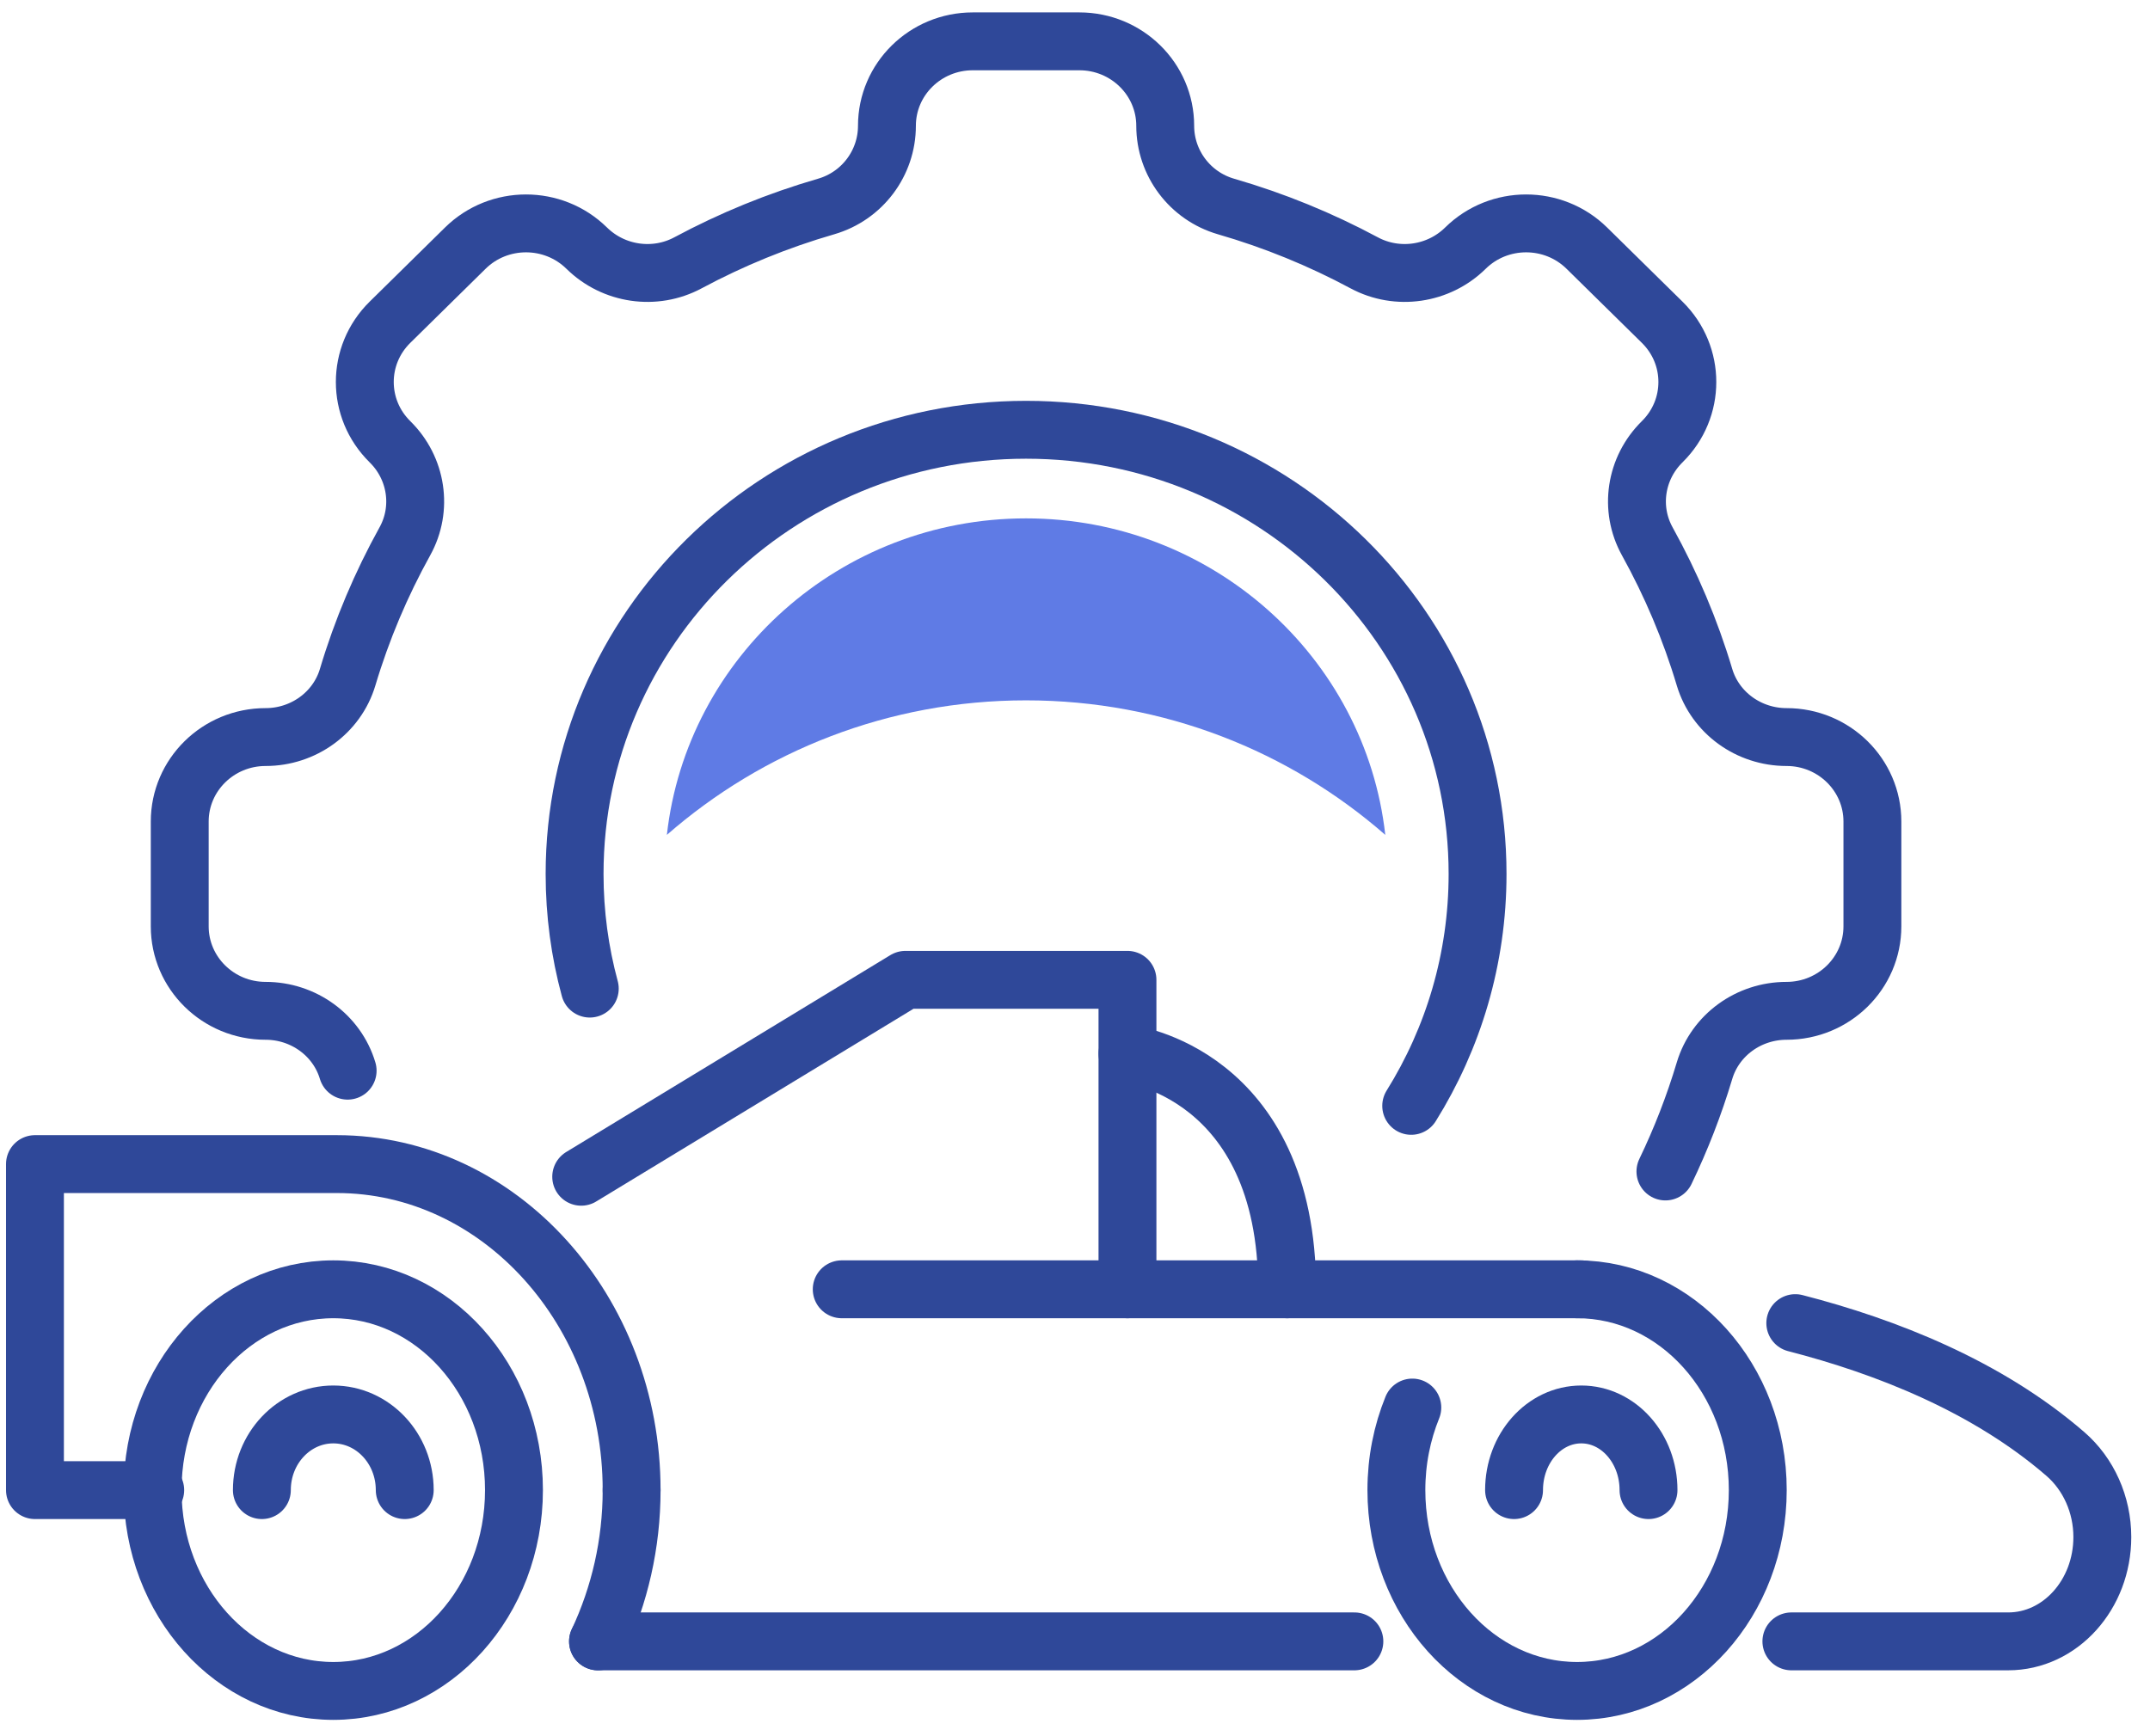
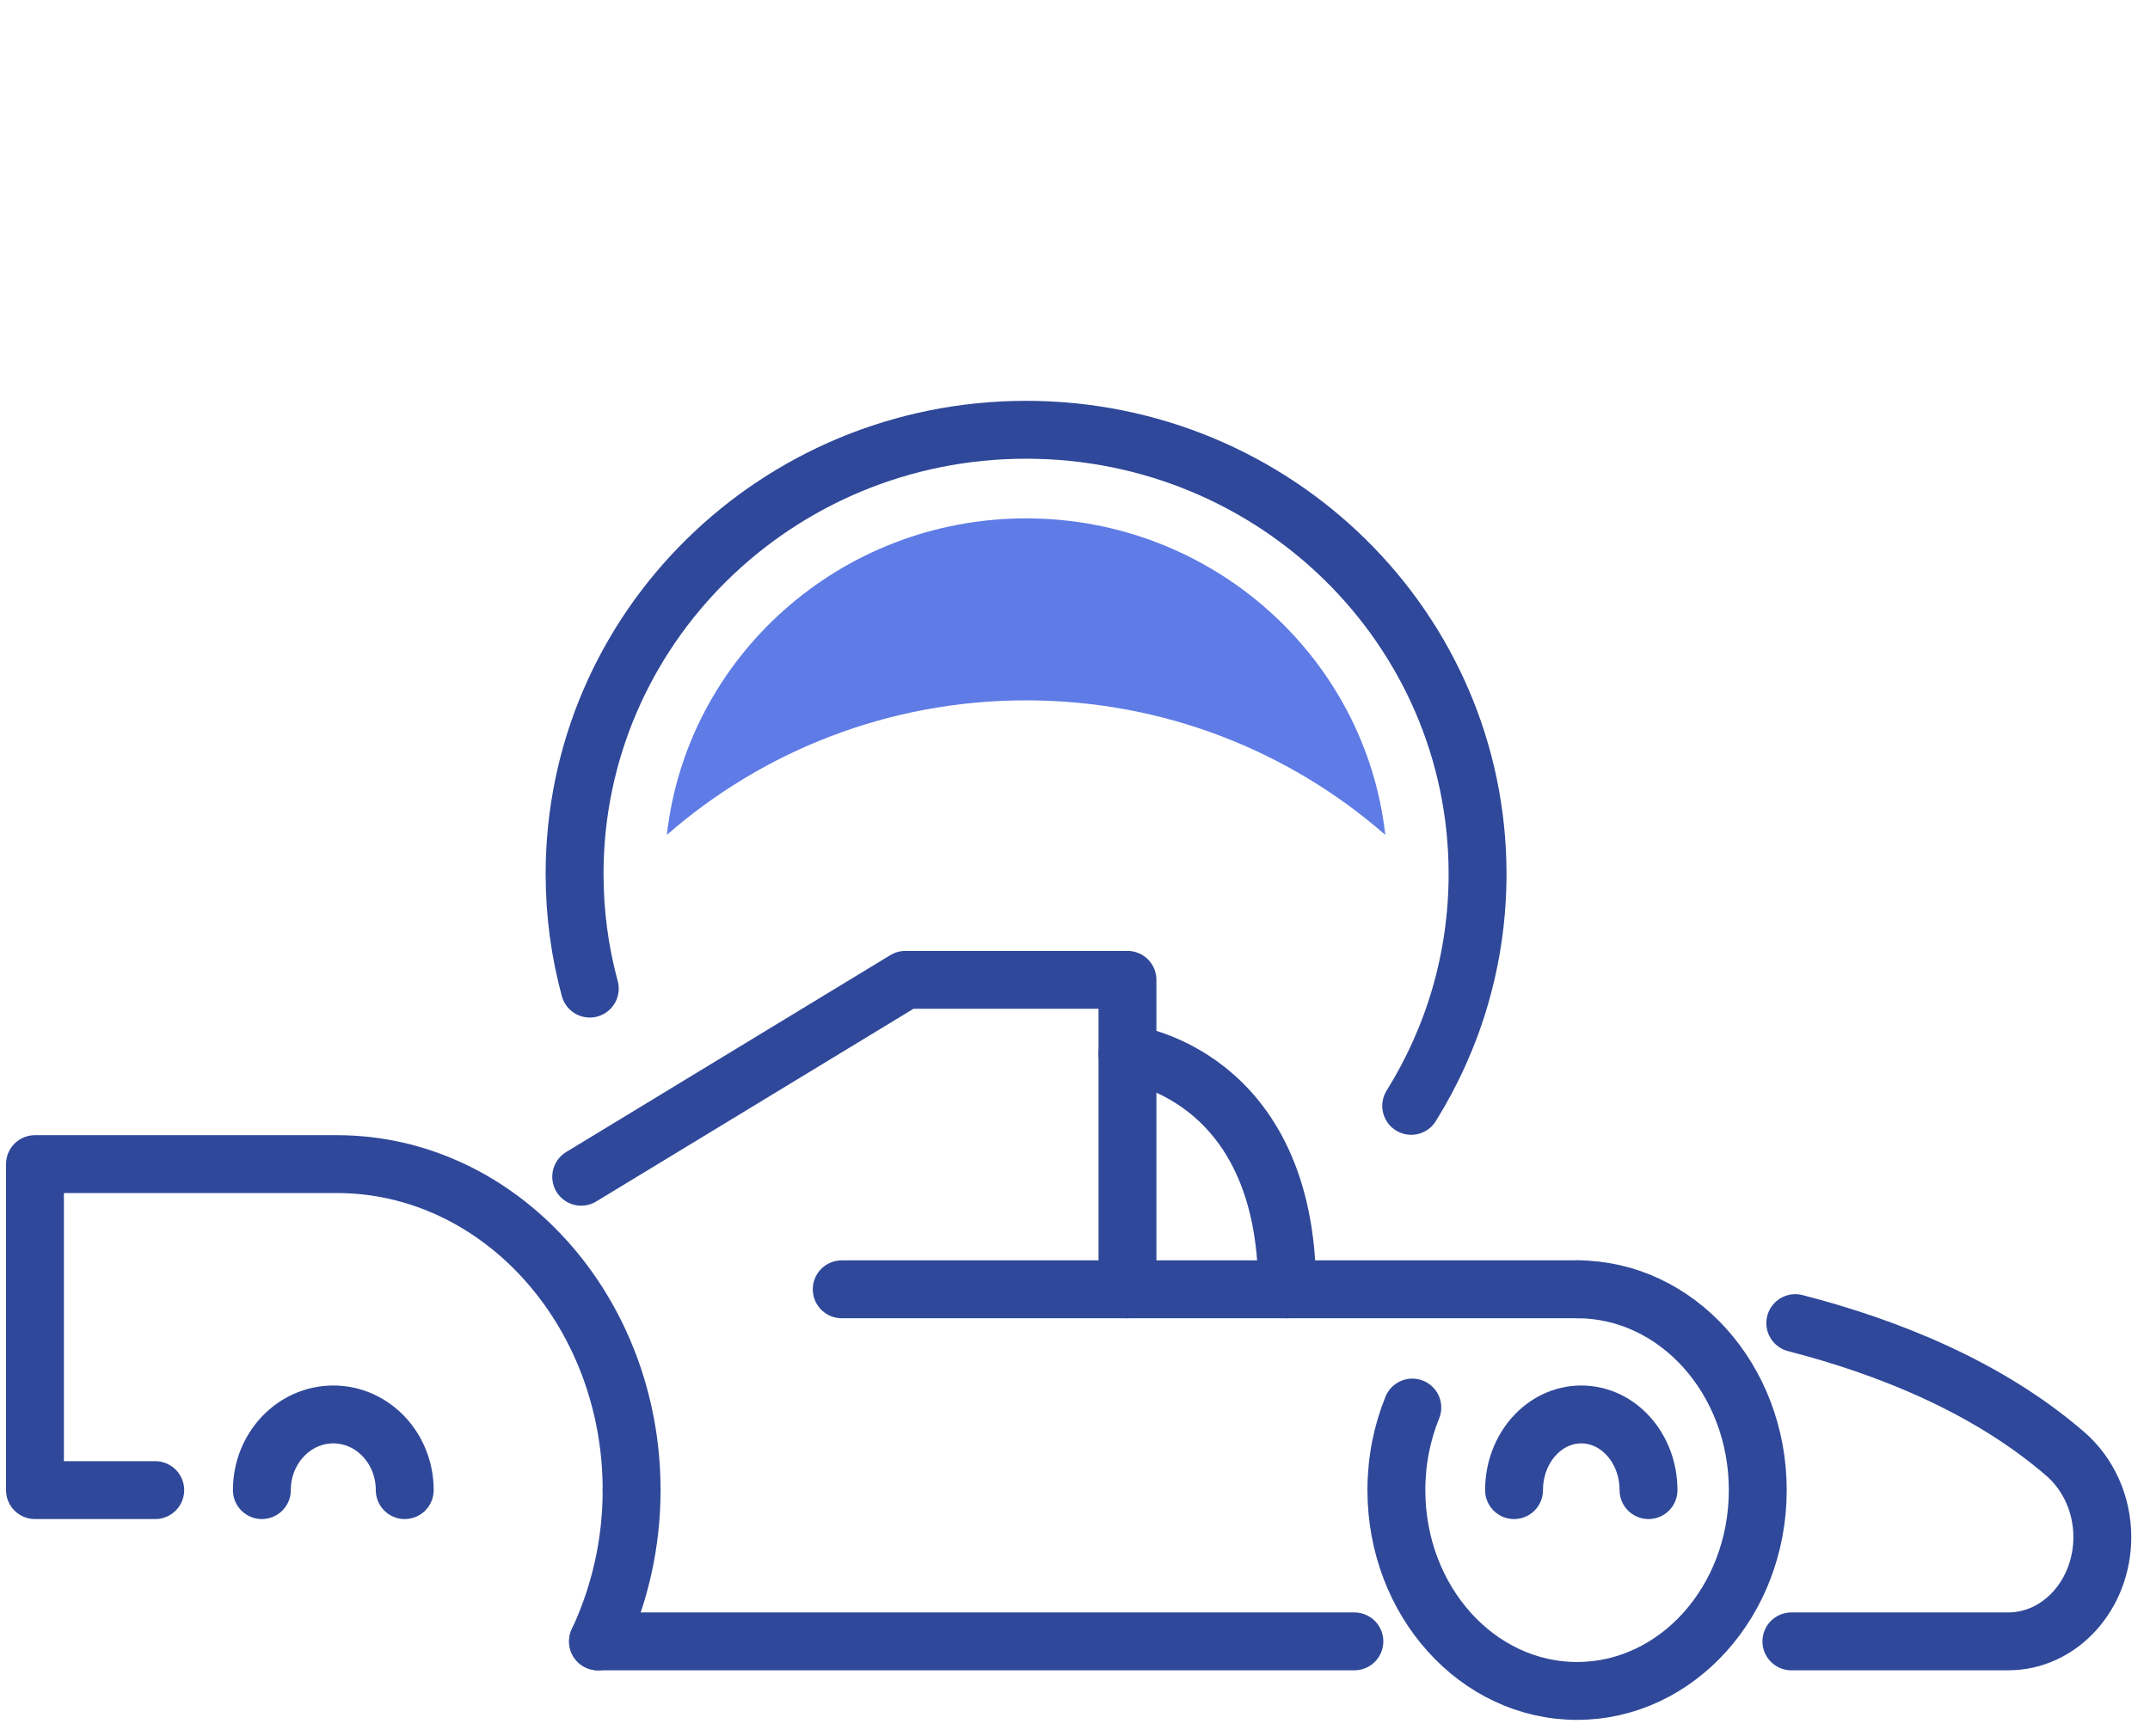
<svg xmlns="http://www.w3.org/2000/svg" width="104px" height="84px" viewBox="0 0 104 84" version="1.1">
  <title>motorsport</title>
  <g id="DESIGN" stroke="none" stroke-width="1" fill="none" fill-rule="evenodd">
    <g id="APPLICATION-NAV" transform="translate(-668, -474)">
      <g id="Group" transform="translate(664, 476)">
        <g id="Group-29" transform="translate(5.691, 0)">
          <path d="M26.838,45.83 C26.358,44.06 26.103,42.201 26.103,40.283 C26.103,28.415 35.881,18.793 47.942,18.793 C60.004,18.793 69.782,28.415 69.782,40.283 C69.782,44.395 68.608,48.237 66.572,51.503" id="Stroke-1" stroke="#2F4899" stroke-width="2.8" stroke-linecap="round" stroke-linejoin="round" />
          <path d="M47.942,23.08 C38.951,23.08 31.526,29.794 30.567,38.393 C35.194,34.348 41.28,31.884 47.942,31.884 C54.605,31.884 60.69,34.348 65.318,38.393 C64.358,29.794 56.933,23.08 47.942,23.08" id="Fill-3" fill="#5F7BE5" />
-           <path d="M78.869,54.678 C79.622,53.115 80.256,51.485 80.76,49.801 C81.276,48.076 82.901,46.905 84.728,46.905 C87.022,46.905 88.881,45.075 88.881,42.818 L88.881,37.747 C88.881,35.49 87.022,33.66 84.728,33.66 C82.901,33.66 81.276,32.489 80.76,30.765 C80.071,28.461 79.138,26.261 77.991,24.191 C77.115,22.609 77.416,20.648 78.711,19.374 L78.713,19.371 C80.335,17.775 80.335,15.188 78.713,13.592 L75.068,10.006 C73.446,8.409 70.816,8.409 69.194,10.006 L69.192,10.008 C67.897,11.282 65.903,11.578 64.296,10.715 C62.193,9.587 59.956,8.669 57.615,7.991 C55.863,7.483 54.673,5.884 54.673,4.087 C54.673,1.83 52.813,0 50.52,0 L45.365,0 C43.071,0 41.212,1.83 41.212,4.087 C41.212,5.884 40.022,7.483 38.27,7.991 C35.928,8.669 33.692,9.587 31.589,10.715 C29.981,11.578 27.987,11.282 26.693,10.008 L26.69,10.006 C25.068,8.409 22.438,8.409 20.816,10.006 L17.172,13.592 C15.55,15.188 15.55,17.775 17.172,19.371 L17.174,19.374 C18.469,20.648 18.77,22.609 17.893,24.191 C16.746,26.261 15.813,28.461 15.125,30.765 C14.609,32.489 12.983,33.66 11.157,33.66 C8.863,33.66 7.003,35.49 7.003,37.747 L7.003,42.818 C7.003,45.075 8.863,46.905 11.157,46.905 C12.983,46.905 14.609,48.076 15.125,49.801" id="Stroke-5" stroke="#2F4899" stroke-width="2.8" stroke-linecap="round" stroke-linejoin="round" />
          <path d="M28.862,70.094 C28.862,72.702 28.281,75.18 27.236,77.414" id="Stroke-7" stroke="#2F4899" stroke-width="2.8" stroke-linecap="round" stroke-linejoin="round" />
          <path d="M28.862,70.093 C28.862,61.396 22.465,54.321 14.602,54.321 L8.499,54.321 L-7.91912593e-05,54.321 L-7.91912593e-05,70.094 L5.818,70.094" id="Stroke-9" stroke="#2F4899" stroke-width="2.8" stroke-linecap="round" stroke-linejoin="round" />
-           <path d="M23.171,70.094 C23.171,75.46 19.258,79.81 14.431,79.81 C9.604,79.81 5.691,75.46 5.691,70.094 C5.691,64.727 9.604,60.378 14.431,60.378 C19.258,60.378 23.171,64.727 23.171,70.094 Z" id="Stroke-11" stroke="#2F4899" stroke-width="2.8" stroke-linecap="round" stroke-linejoin="round" />
          <path d="M74.595,60.378 C79.422,60.378 83.336,64.728 83.336,70.094 C83.336,75.46 79.422,79.81 74.595,79.81 C69.768,79.81 65.855,75.46 65.855,70.094 C65.855,68.67 66.131,67.317 66.626,66.099" id="Stroke-13" stroke="#2F4899" stroke-width="2.8" stroke-linecap="round" stroke-linejoin="round" />
          <line x1="27.236" y1="77.412" x2="63.823" y2="77.412" id="Stroke-15" stroke="#2F4899" stroke-width="2.8" stroke-linecap="round" stroke-linejoin="round" />
          <polyline id="Stroke-17" stroke="#2F4899" stroke-width="2.8" stroke-linecap="round" stroke-linejoin="round" points="26.423 54.933 42.105 45.406 52.847 45.406 52.847 60.378" />
          <path d="M85.151,62.014 C89.569,63.152 94.444,65.08 98.218,68.348 C99.336,69.317 100.003,70.791 100.003,72.364 C100.003,75.152 97.964,77.412 95.449,77.412 L84.962,77.412" id="Stroke-19" stroke="#2F4899" stroke-width="2.8" stroke-linecap="round" stroke-linejoin="round" />
          <line x1="39.025" y1="60.378" x2="74.799" y2="60.378" id="Stroke-21" stroke="#2F4899" stroke-width="2.8" stroke-linecap="round" stroke-linejoin="round" />
          <path d="M10.976,70.094 C10.976,68.072 12.523,66.433 14.431,66.433 C16.34,66.433 17.887,68.072 17.887,70.094" id="Stroke-23" stroke="#2F4899" stroke-width="2.8" stroke-linecap="round" stroke-linejoin="round" />
          <path d="M71.547,70.094 C71.547,68.072 73.003,66.433 74.799,66.433 C76.595,66.433 78.051,68.072 78.051,70.094" id="Stroke-25" stroke="#2F4899" stroke-width="2.8" stroke-linecap="round" stroke-linejoin="round" />
          <path d="M52.847,48.979 C52.847,48.979 60.571,49.886 60.571,60.378" id="Stroke-27" stroke="#2F4899" stroke-width="2.8" stroke-linecap="round" stroke-linejoin="round" />
        </g>
      </g>
    </g>
  </g>
</svg>